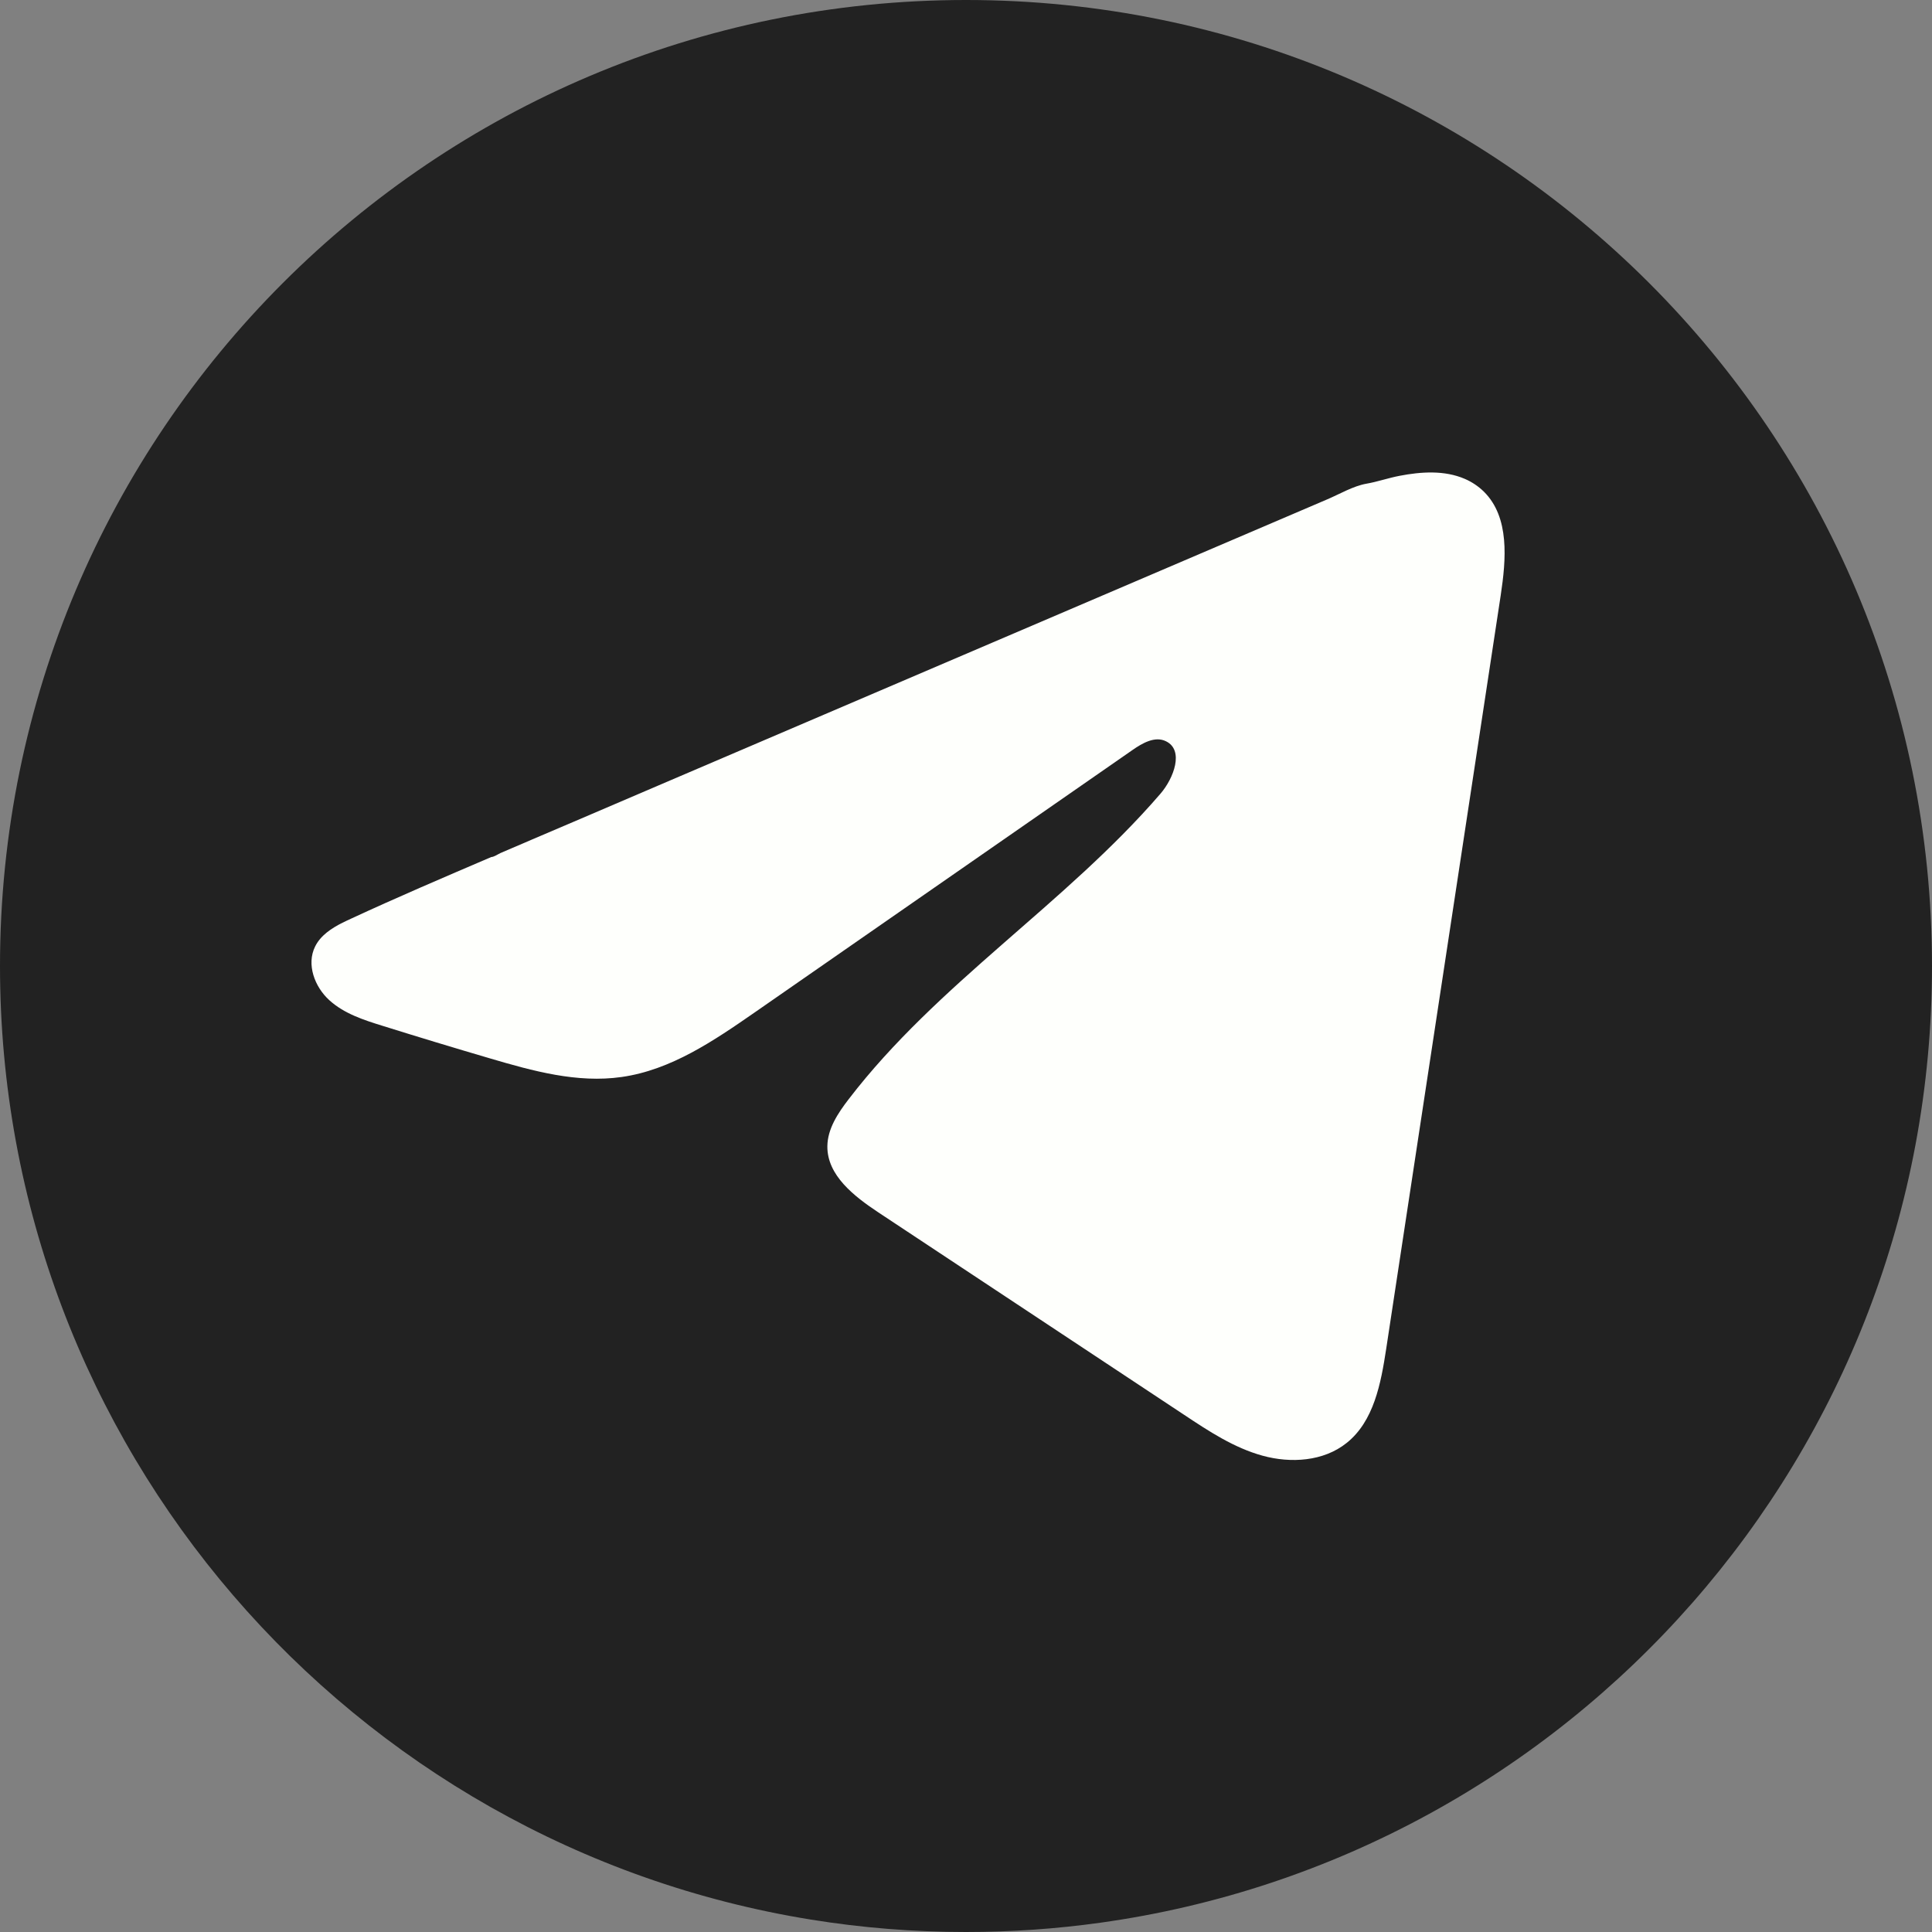
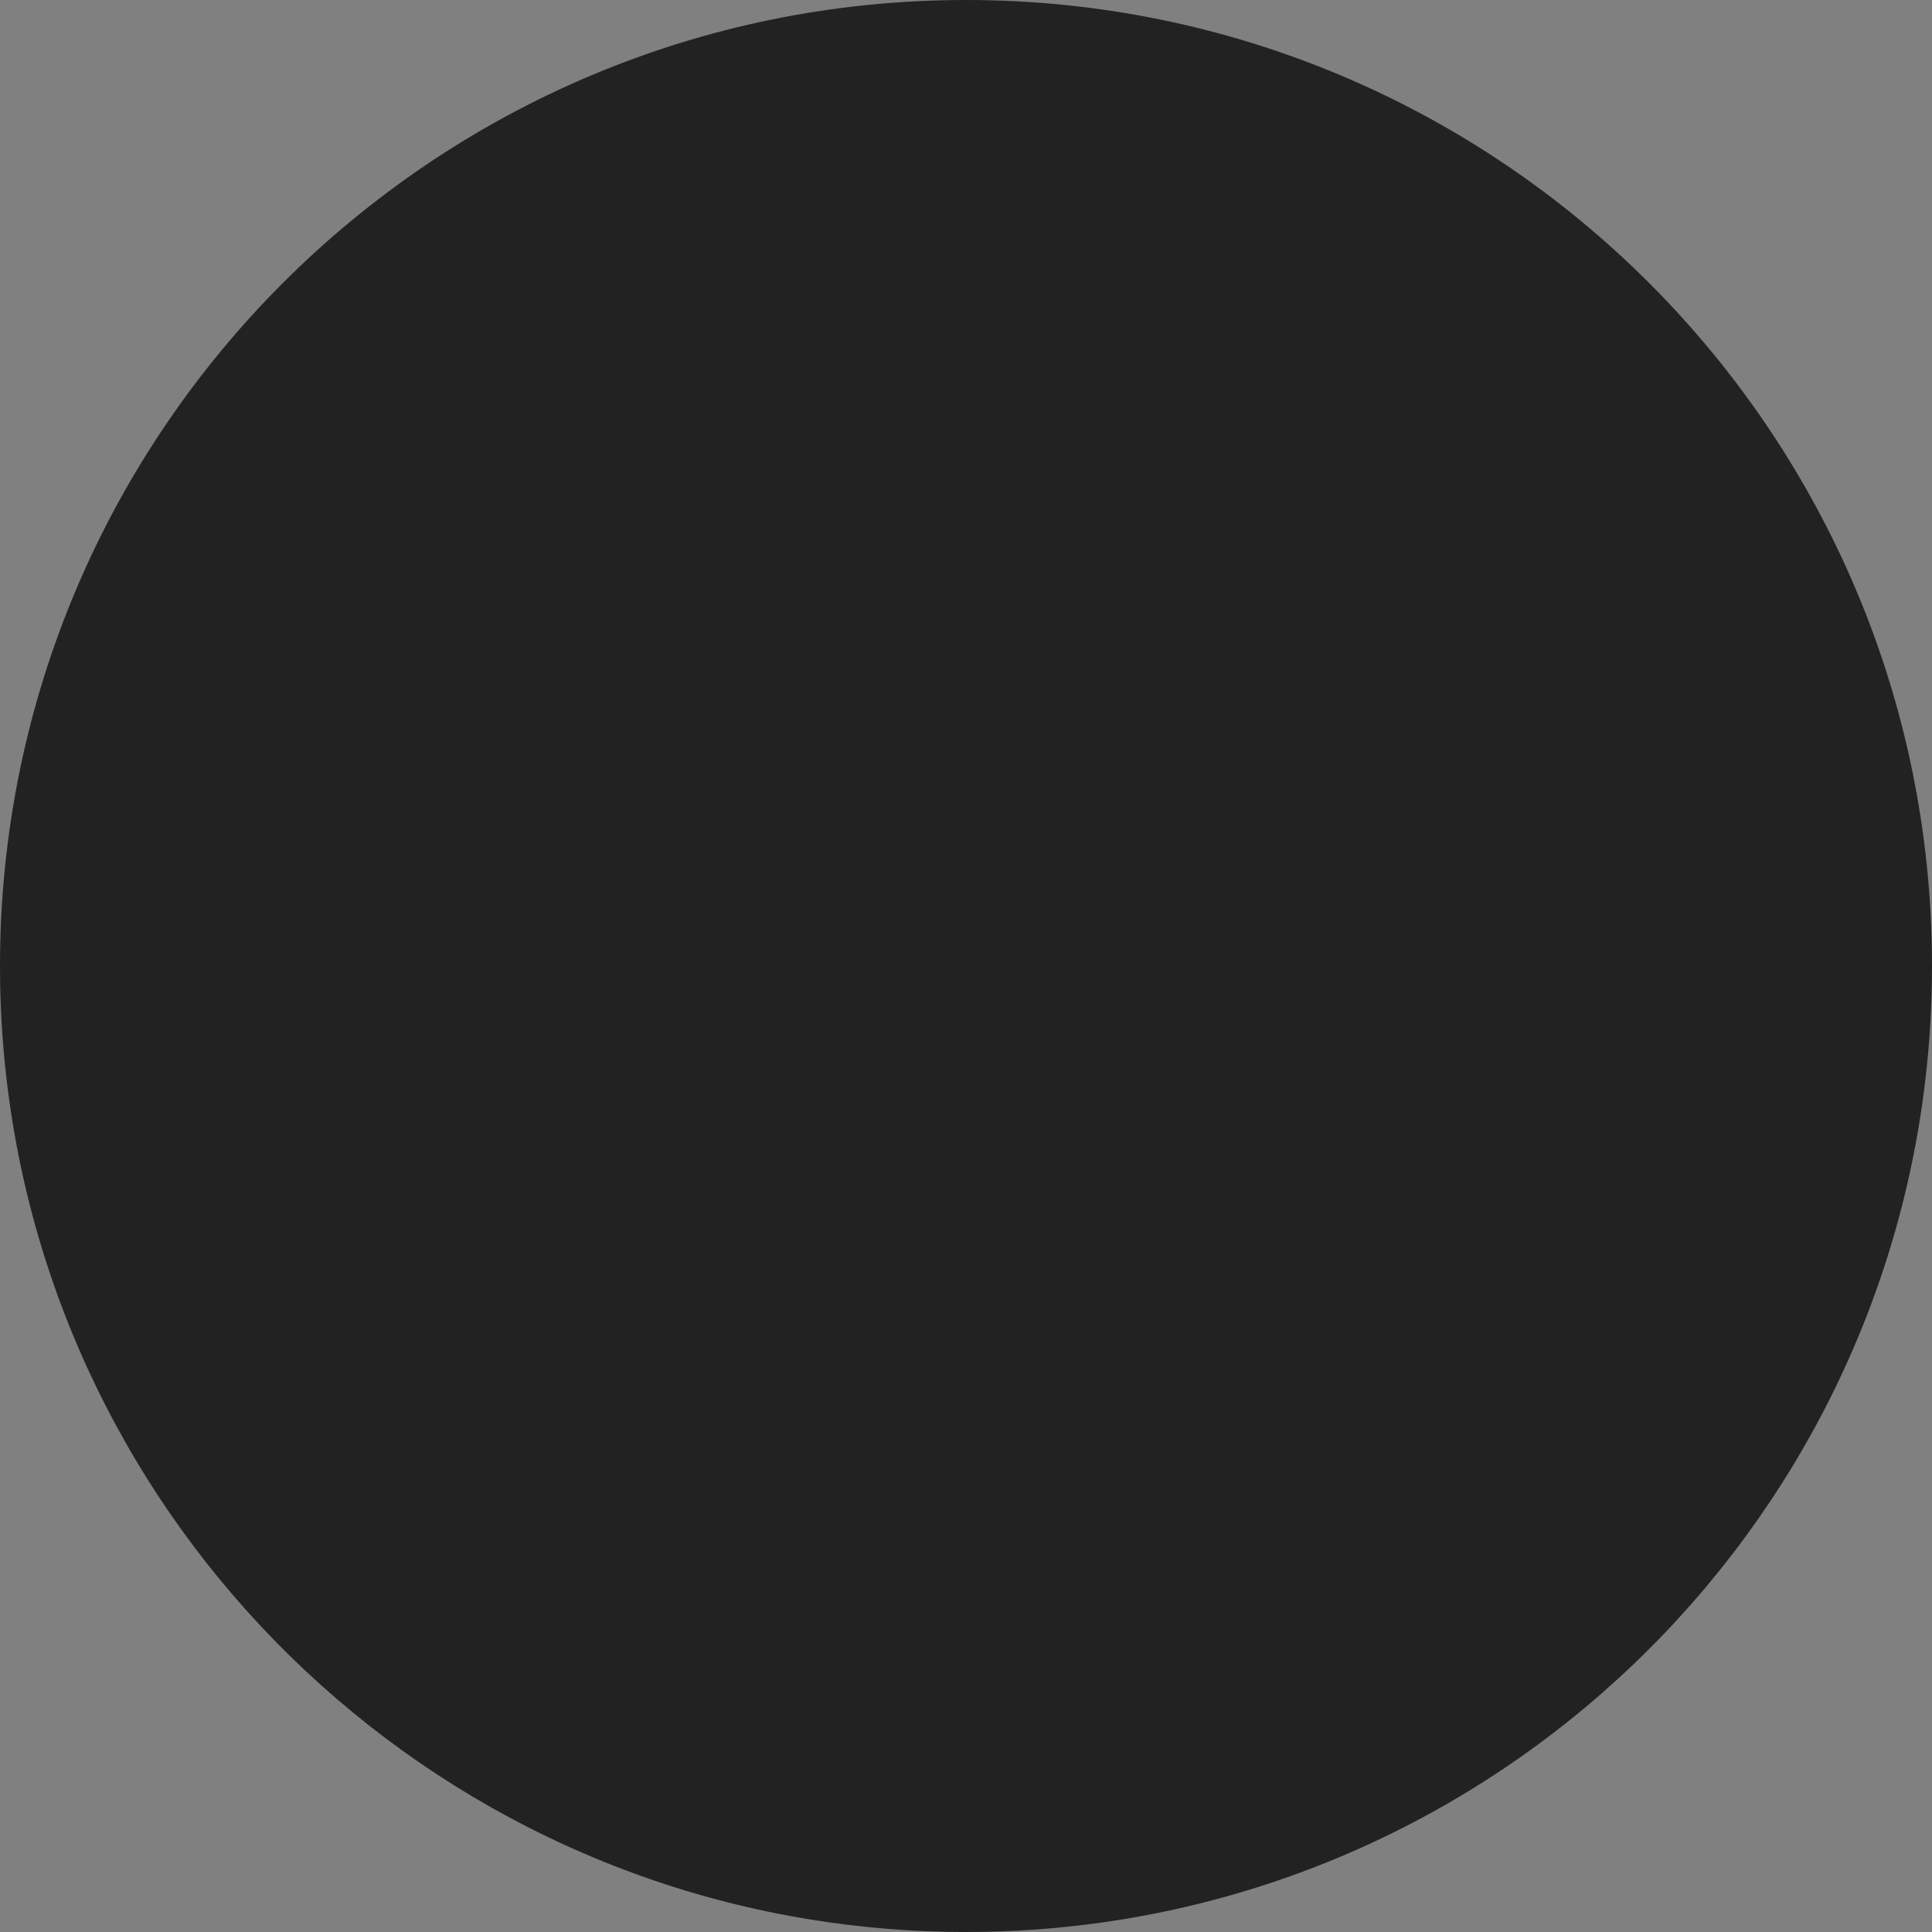
<svg xmlns="http://www.w3.org/2000/svg" width="33" height="33" viewBox="0 0 33 33" fill="none">
  <rect x="0" y="0" width="33" height="33" fill="#808080" stroke="none" />
  <path d="M33 16.5C33 24.834 26.822 31.723 18.797 32.841C18.047 32.946 17.279 33 16.5 33C15.6 33 14.718 32.928 13.857 32.789C6.001 31.524 0 24.712 0 16.5C0 7.387 7.387 0 16.5 0C25.613 0 33 7.387 33 16.5V16.5Z" fill="#222222" />
-   <path d="M5.851 15.761C5.898 15.737 5.945 15.715 5.991 15.694C6.784 15.326 7.588 14.983 8.391 14.639C8.435 14.639 8.508 14.589 8.548 14.571C8.61 14.545 8.671 14.518 8.734 14.491C8.853 14.44 8.973 14.39 9.091 14.338C9.33 14.237 9.567 14.134 9.806 14.033C10.282 13.829 10.759 13.625 11.235 13.421C12.188 13.013 13.141 12.605 14.094 12.198C15.047 11.79 16 11.383 16.953 10.975C17.906 10.567 18.859 10.16 19.812 9.752C20.765 9.345 21.718 8.937 22.671 8.529C22.883 8.439 23.113 8.302 23.339 8.262C23.53 8.229 23.716 8.163 23.907 8.127C24.271 8.057 24.673 8.029 25.021 8.18C25.142 8.232 25.252 8.306 25.346 8.398C25.788 8.836 25.726 9.555 25.633 10.17C24.981 14.461 24.33 18.751 23.677 23.041C23.587 23.63 23.467 24.276 23.001 24.647C22.608 24.962 22.048 24.998 21.564 24.864C21.078 24.73 20.65 24.448 20.23 24.169C18.487 23.016 16.745 21.861 15.002 20.708C14.588 20.433 14.127 20.076 14.132 19.579C14.135 19.28 14.313 19.013 14.496 18.775C16.009 16.801 18.195 15.443 19.82 13.559C20.049 13.294 20.23 12.813 19.915 12.661C19.728 12.569 19.512 12.693 19.342 12.812C17.194 14.304 15.046 15.797 12.898 17.288C12.196 17.775 11.462 18.277 10.617 18.396C9.862 18.504 9.101 18.294 8.369 18.078C7.756 17.898 7.145 17.713 6.535 17.522C6.211 17.422 5.876 17.313 5.625 17.084C5.374 16.856 5.231 16.472 5.382 16.168C5.476 15.977 5.66 15.857 5.853 15.759L5.851 15.761Z" fill="#FEFFFC" />
</svg>